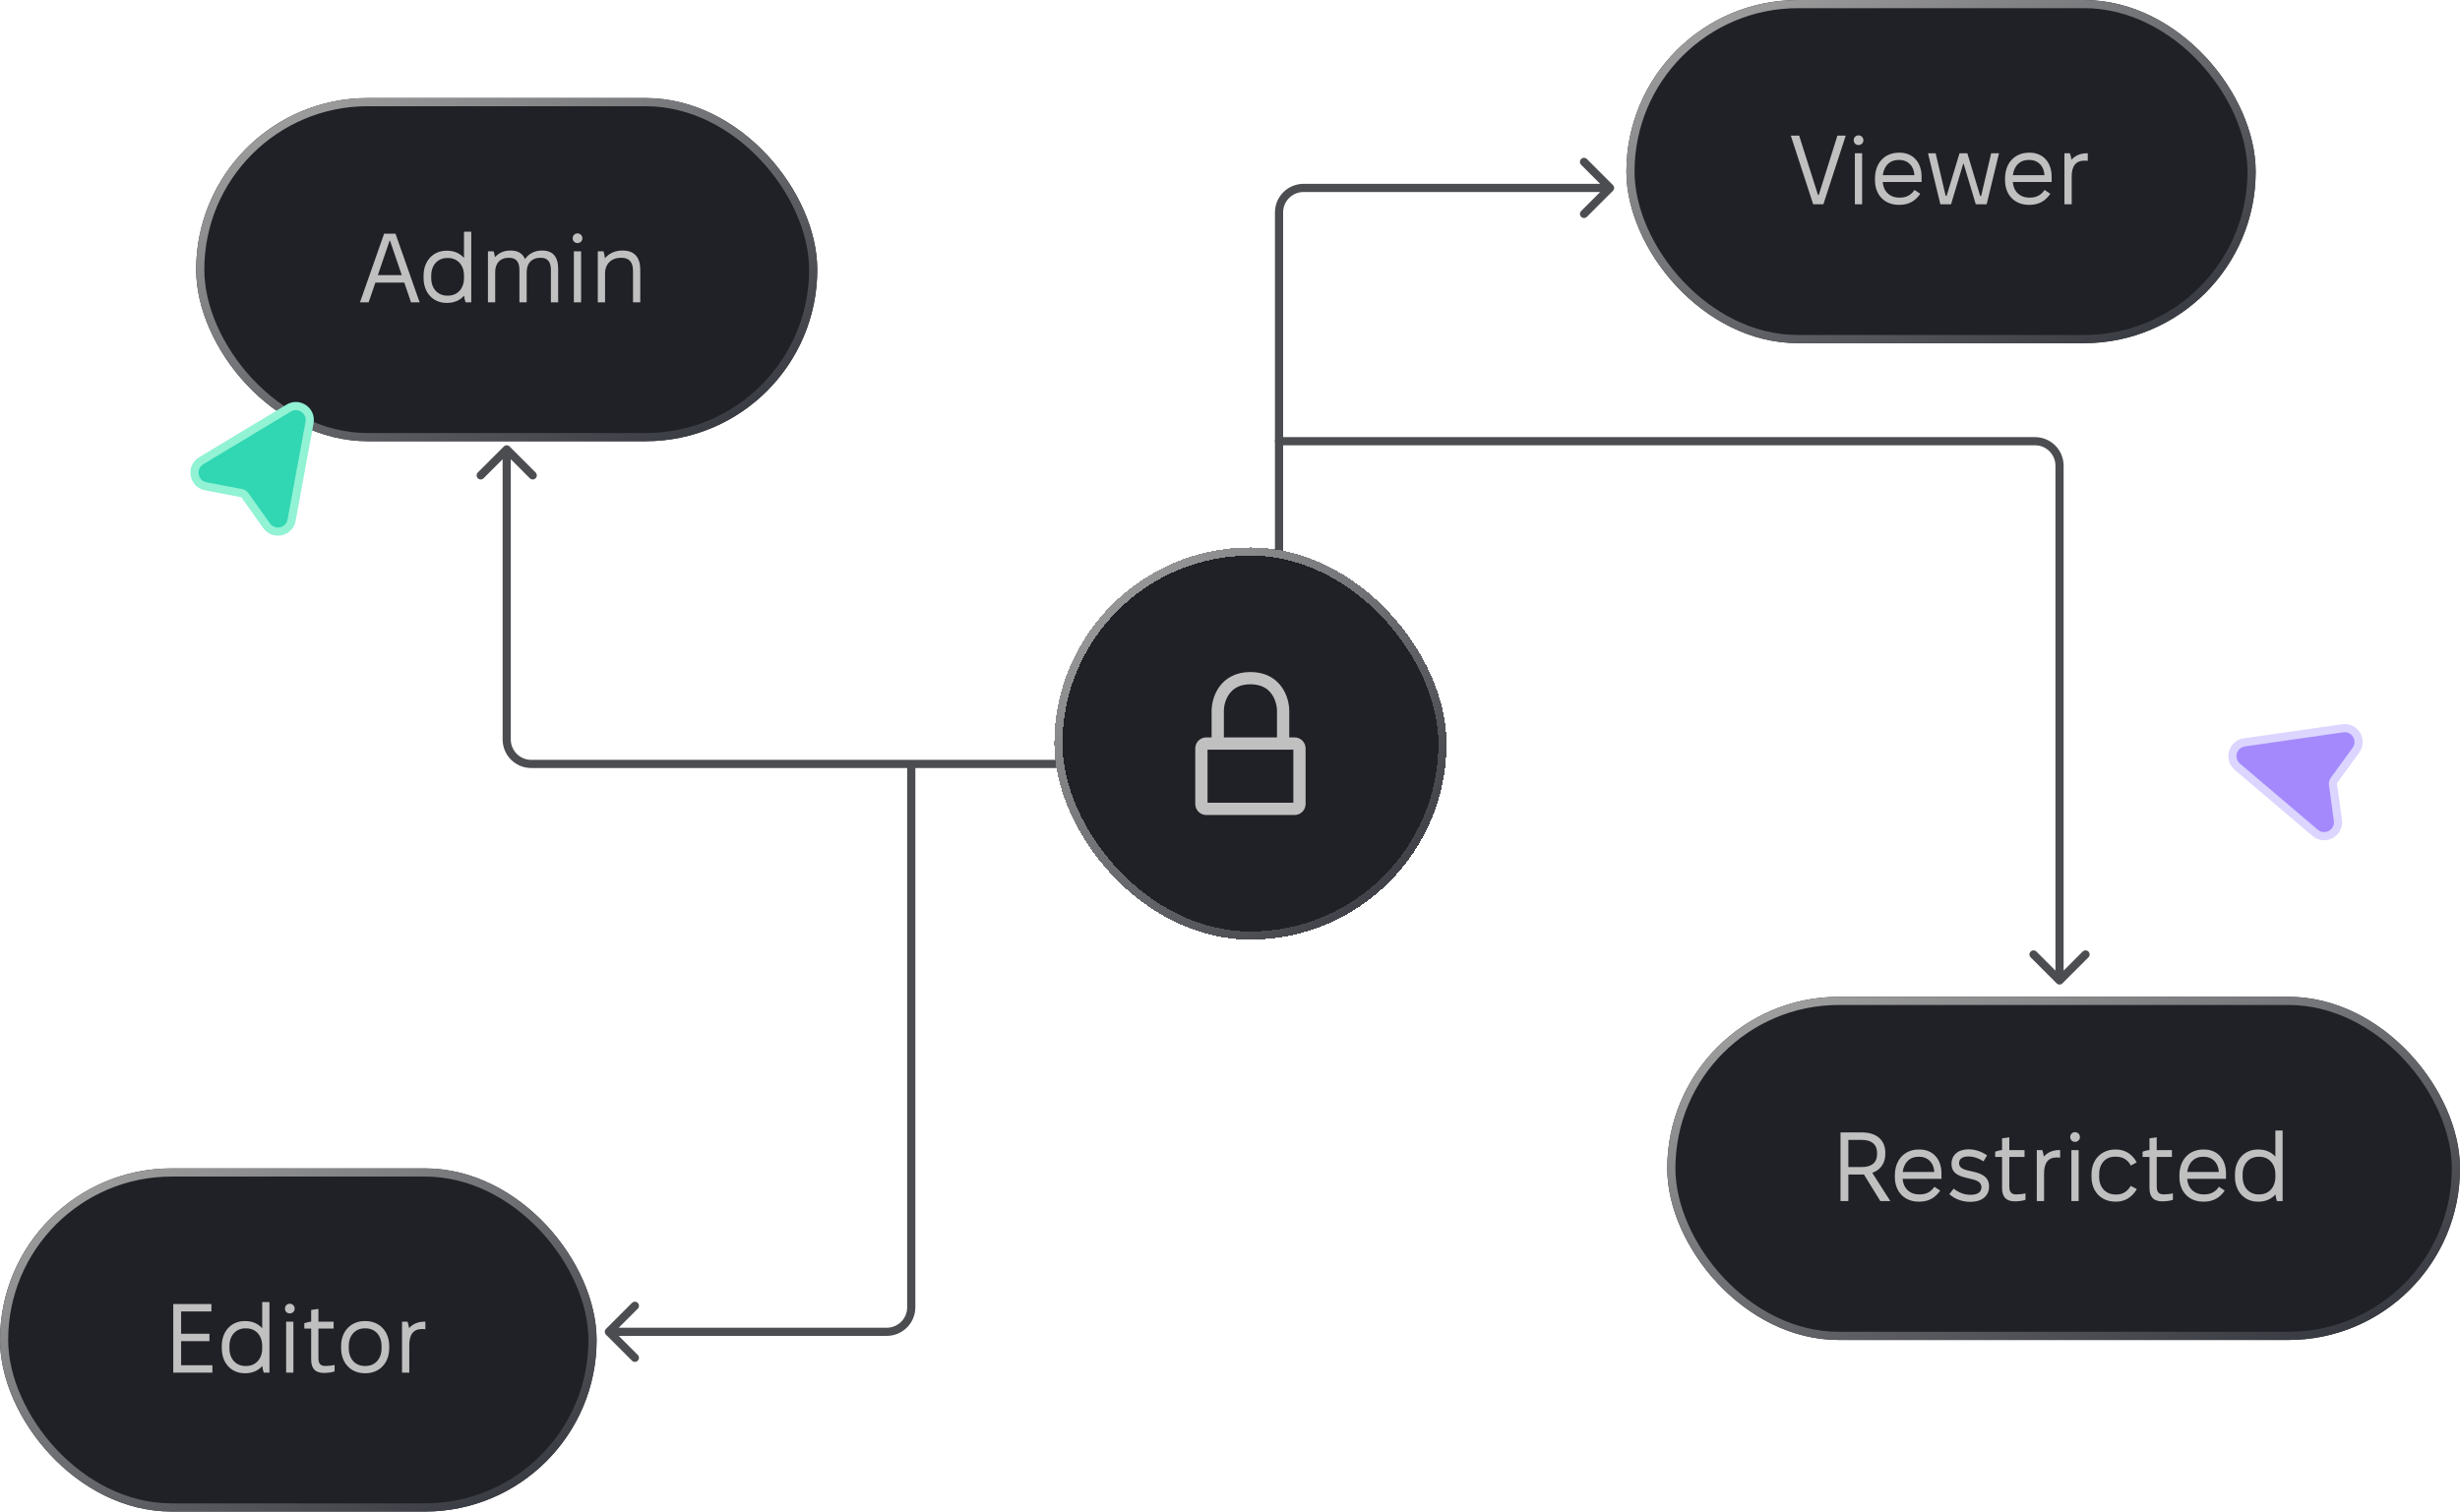
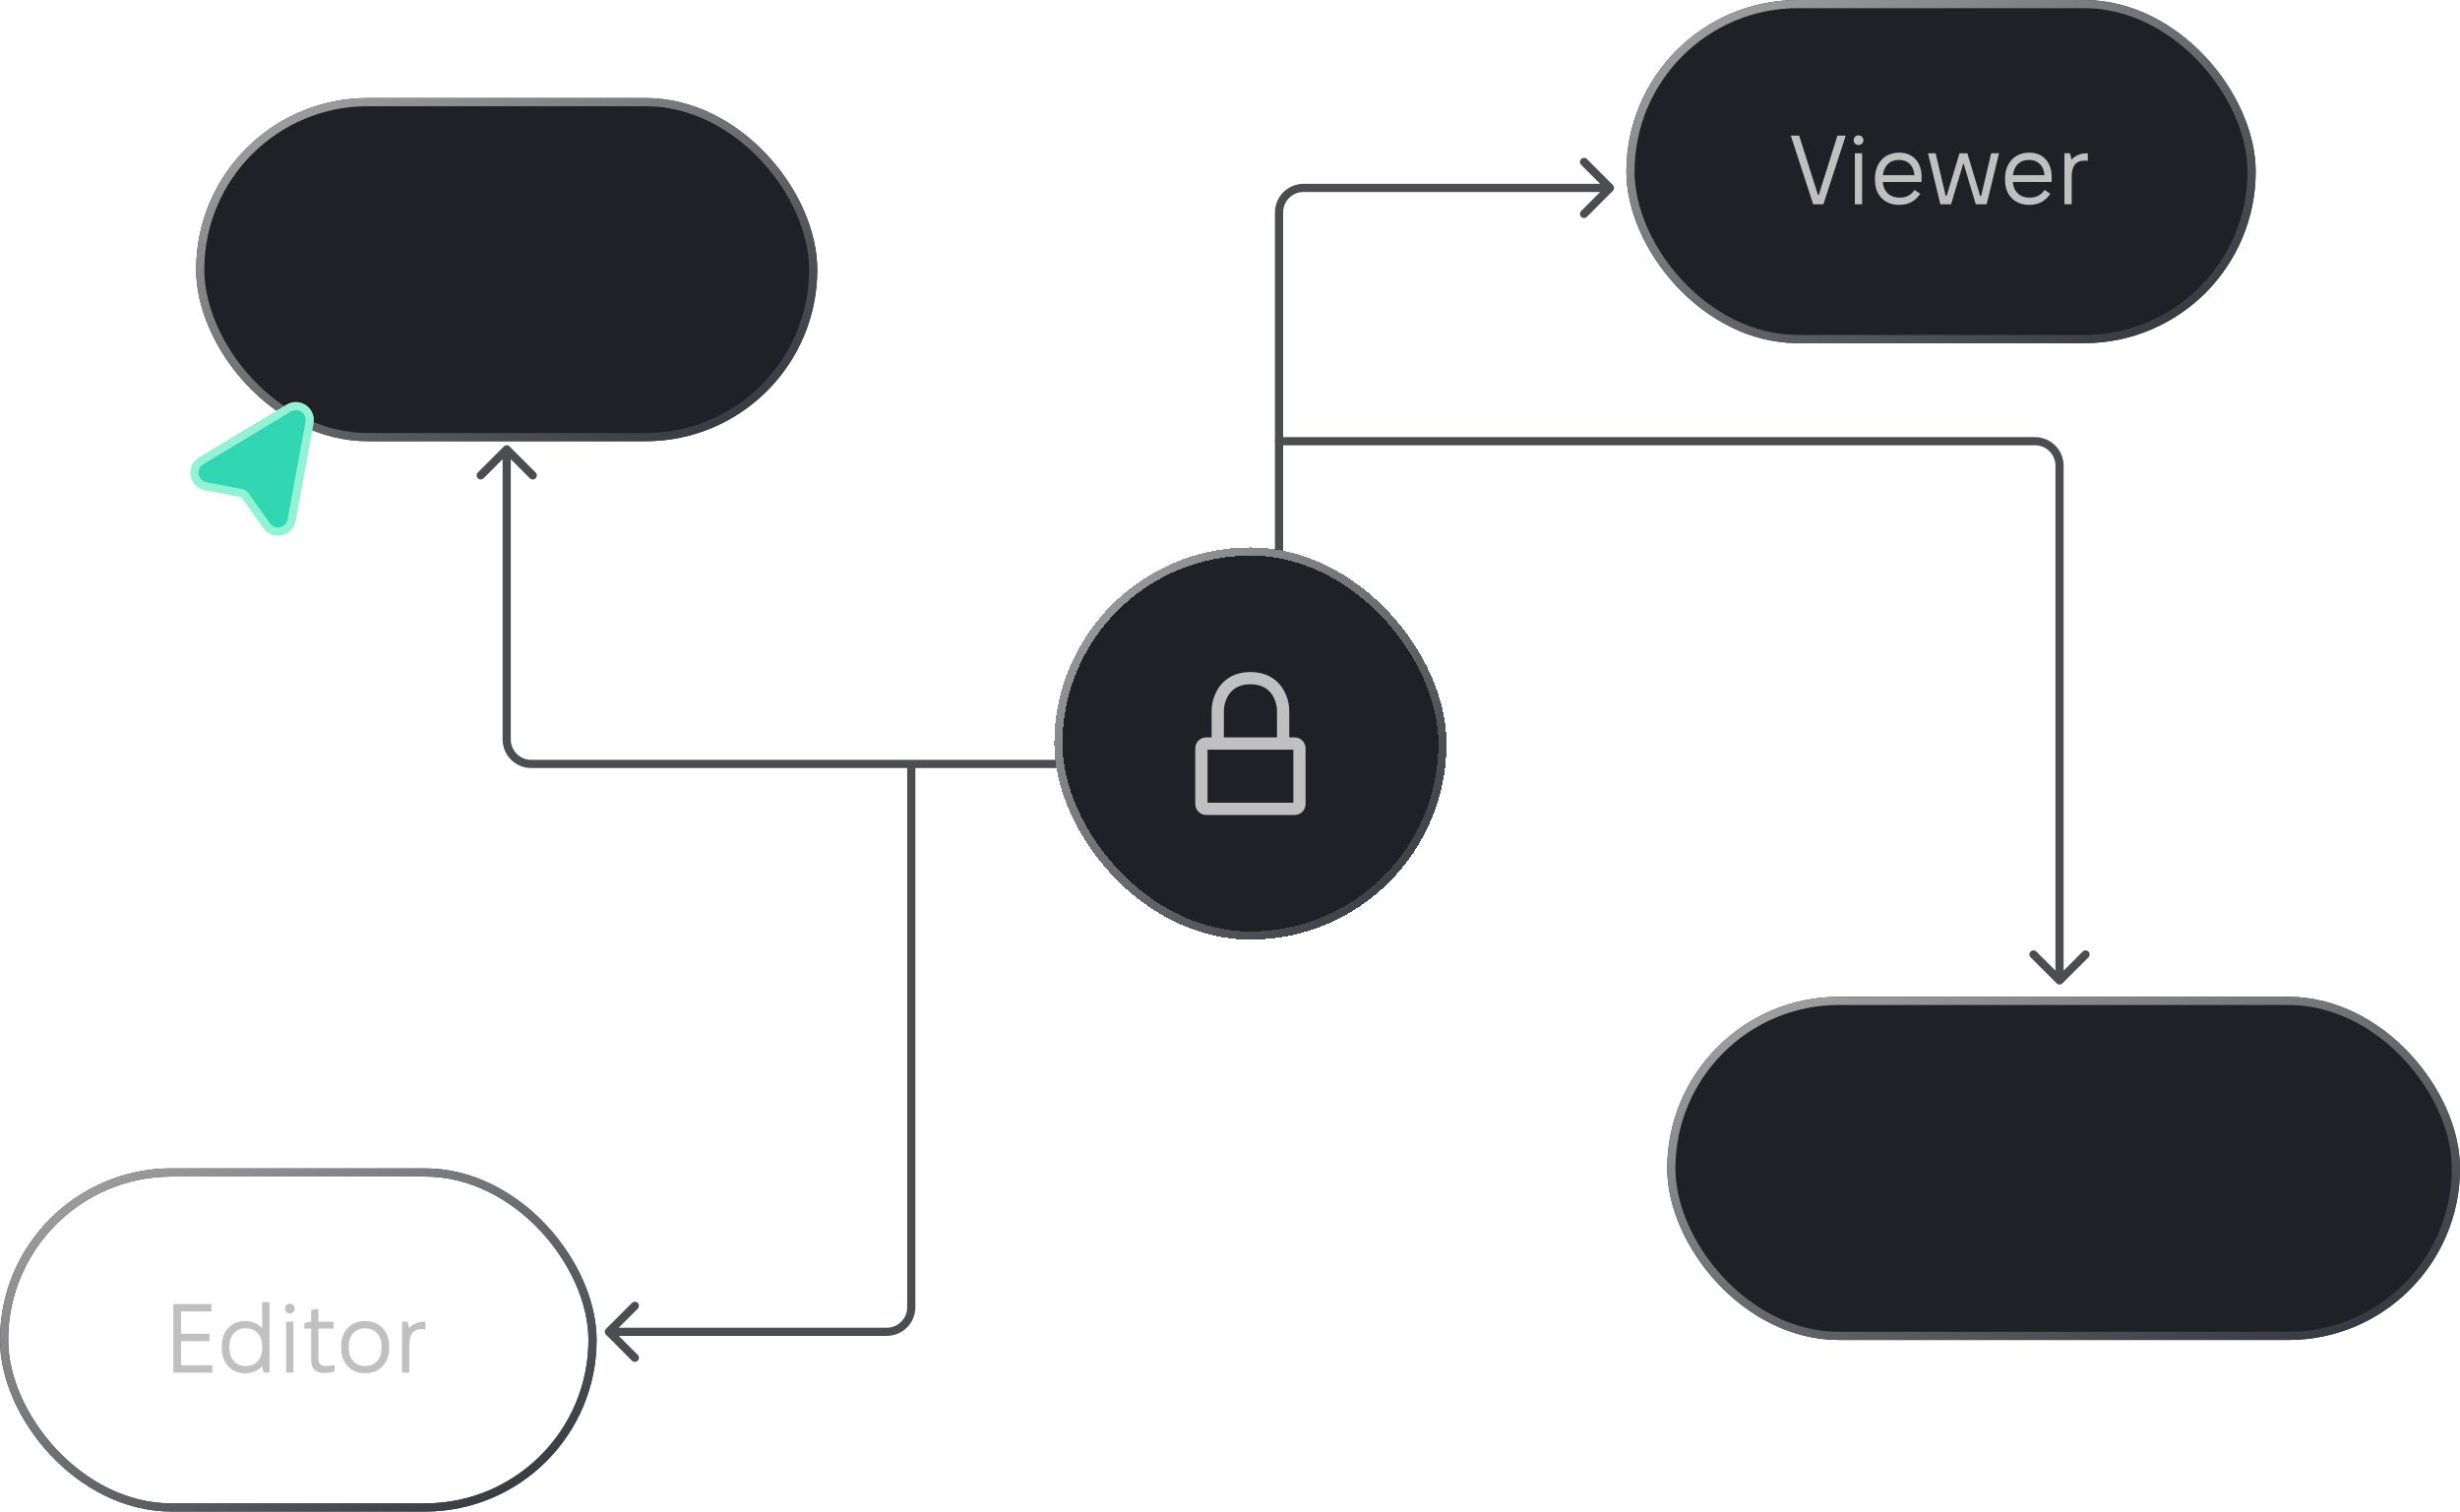
<svg xmlns="http://www.w3.org/2000/svg" width="301" height="185" viewBox="0 0 301 185" fill="none">
  <path d="M156 75.5C156 75.776 156.224 76 156.5 76C156.776 76 157 75.776 157 75.5H156ZM197.354 23.354C197.549 23.158 197.549 22.842 197.354 22.646L194.172 19.465C193.976 19.269 193.66 19.269 193.464 19.465C193.269 19.66 193.269 19.976 193.464 20.172L196.293 23L193.464 25.828C193.269 26.024 193.269 26.34 193.464 26.535C193.66 26.731 193.976 26.731 194.172 26.535L197.354 23.354ZM157 75.5V26H156V75.5H157ZM159.5 23.5H197V22.5H159.5V23.5ZM157 26C157 24.619 158.119 23.5 159.5 23.5V22.5C157.567 22.5 156 24.067 156 26H157Z" fill="#4C4D51" />
  <path d="M137.5 94C137.776 94 138 93.776 138 93.5C138 93.224 137.776 93 137.5 93L137.5 94ZM65 93.5L65 93L65 93.5ZM62.354 54.646C62.158 54.451 61.842 54.451 61.646 54.646L58.465 57.828C58.269 58.024 58.269 58.34 58.465 58.535C58.66 58.731 58.976 58.731 59.172 58.535L62 55.707L64.828 58.535C65.024 58.731 65.34 58.731 65.535 58.535C65.731 58.34 65.731 58.024 65.535 57.828L62.354 54.646ZM137.5 93L65 93L65 94L137.5 94L137.5 93ZM62.5 90.5L62.5 55L61.5 55L61.5 90.5L62.5 90.5ZM65 93C63.619 93 62.5 91.881 62.5 90.5L61.5 90.5C61.5 92.433 63.067 94 65 94L65 93Z" fill="#4C4D51" />
  <path d="M112 94C112 93.724 111.776 93.5 111.5 93.5C111.224 93.5 111 93.724 111 94L112 94ZM111.5 160L111 160L111.5 160ZM74.146 162.646C73.951 162.842 73.951 163.158 74.146 163.354L77.328 166.536C77.524 166.731 77.84 166.731 78.035 166.536C78.231 166.34 78.231 166.024 78.035 165.828L75.207 163L78.035 160.172C78.231 159.976 78.231 159.66 78.035 159.464C77.84 159.269 77.524 159.269 77.328 159.464L74.146 162.646ZM111 94L111 160L112 160L112 94L111 94ZM108.5 162.5L74.5 162.5L74.5 163.5L108.5 163.5L108.5 162.5ZM111 160C111 161.381 109.881 162.5 108.5 162.5L108.5 163.5C110.433 163.5 112 161.933 112 160L111 160Z" fill="#4C4D51" />
  <path d="M156.5 53.5C156.224 53.5 156 53.724 156 54C156 54.276 156.224 54.5 156.5 54.5L156.5 53.5ZM249 54L249 54.5L249 54ZM252 57L251.5 57L252 57ZM251.646 120.354C251.842 120.549 252.158 120.549 252.354 120.354L255.536 117.172C255.731 116.976 255.731 116.66 255.536 116.464C255.34 116.269 255.024 116.269 254.828 116.464L252 119.293L249.172 116.464C248.976 116.269 248.66 116.269 248.464 116.464C248.269 116.66 248.269 116.976 248.464 117.172L251.646 120.354ZM156.5 54.5L249 54.5L249 53.5L156.5 53.5L156.5 54.5ZM251.5 57L251.5 120L252.5 120L252.5 57L251.5 57ZM249 54.5C250.381 54.5 251.5 55.619 251.5 57L252.5 57C252.5 55.067 250.933 53.5 249 53.5L249 54.5Z" fill="#4C4D51" />
  <rect x="24.5" y="12.5" width="75" height="41" rx="20.5" fill="#1F2126" />
  <rect x="24.5" y="12.5" width="75" height="41" rx="20.5" stroke="#1F2126" />
  <rect x="24.5" y="12.5" width="75" height="41" rx="20.5" stroke="url(#paint0_linear_2_8957)" />
-   <path d="M44.048 37L47 28.6H48.392L51.344 37H50.288L49.472 34.588H45.932L45.104 37H44.048ZM46.232 33.676H49.16L47.72 29.452H47.672L46.232 33.676ZM54.625 37.072C52.981 37.072 51.829 35.812 51.829 34.036V33.724C51.829 31.948 52.981 30.688 54.625 30.688H54.733C55.573 30.688 56.281 31.012 56.773 31.564V28.36H57.661V37H56.965C56.881 36.796 56.809 36.46 56.785 36.184C56.293 36.748 55.573 37.072 54.733 37.072H54.625ZM54.721 36.184H54.817C55.993 36.184 56.773 35.296 56.773 34.036V33.724C56.773 32.452 55.981 31.576 54.817 31.576H54.721C53.557 31.576 52.765 32.452 52.765 33.724V34.036C52.765 35.308 53.557 36.184 54.721 36.184ZM59.704 37V30.76H60.4C60.46 30.94 60.532 31.216 60.568 31.468C61.024 30.964 61.66 30.664 62.404 30.664H62.488C63.376 30.664 63.952 31.024 64.24 31.708C64.696 31.048 65.428 30.664 66.28 30.664H66.364C67.636 30.664 68.296 31.432 68.296 32.884V37H67.408V33.028C67.408 32.068 67.012 31.552 66.184 31.552H66.1C65.116 31.552 64.444 32.164 64.444 33.304V37H63.556V33.028C63.556 32.068 63.16 31.552 62.308 31.552H62.224C61.24 31.552 60.592 32.164 60.592 33.304V37H59.704ZM70.659 29.752C70.323 29.752 70.071 29.5 70.071 29.164C70.071 28.828 70.323 28.564 70.659 28.564C70.995 28.564 71.259 28.828 71.259 29.164C71.259 29.5 70.995 29.752 70.659 29.752ZM70.215 37V30.76H71.103V37H70.215ZM73.145 37V30.76H73.841C73.913 30.976 73.997 31.324 74.021 31.6C74.525 31.012 75.269 30.664 76.121 30.664H76.205C77.621 30.664 78.341 31.492 78.341 33.004V37H77.453V33.16C77.453 32.14 77.033 31.552 76.061 31.552H75.965C74.825 31.552 74.033 32.284 74.033 33.484V37H73.145Z" fill="#C0C0C0" />
-   <rect x="0.5" y="143.5" width="72" height="41" rx="20.5" fill="#1F2126" />
  <rect x="0.5" y="143.5" width="72" height="41" rx="20.5" stroke="#1F2126" />
  <rect x="0.5" y="143.5" width="72" height="41" rx="20.5" stroke="url(#paint1_linear_2_8957)" />
  <path d="M21.2 168V159.6H25.868V160.512H22.16V163.236H25.628V164.148H22.16V167.088H25.988V168H21.2ZM29.934 168.072C28.29 168.072 27.138 166.812 27.138 165.036V164.724C27.138 162.948 28.29 161.688 29.934 161.688H30.042C30.882 161.688 31.59 162.012 32.082 162.564V159.36H32.97V168H32.274C32.19 167.796 32.118 167.46 32.094 167.184C31.602 167.748 30.882 168.072 30.042 168.072H29.934ZM30.03 167.184H30.126C31.302 167.184 32.082 166.296 32.082 165.036V164.724C32.082 163.452 31.29 162.576 30.126 162.576H30.03C28.866 162.576 28.074 163.452 28.074 164.724V165.036C28.074 166.308 28.866 167.184 30.03 167.184ZM35.456 160.752C35.12 160.752 34.868 160.5 34.868 160.164C34.868 159.828 35.12 159.564 35.456 159.564C35.792 159.564 36.056 159.828 36.056 160.164C36.056 160.5 35.792 160.752 35.456 160.752ZM35.012 168V161.76H35.9V168H35.012ZM39.658 168.036C38.578 168.036 38.074 167.508 38.074 166.392V162.6H37.234V161.952C37.486 161.868 37.81 161.772 38.074 161.76V160.32L38.962 160.2V161.76H40.822V162.6H38.962V166.212C38.962 166.956 39.262 167.184 39.826 167.184C40.114 167.184 40.678 167.136 40.942 167.052V167.844C40.654 167.964 40.054 168.036 39.658 168.036ZM44.62 168.072C42.928 168.072 41.739 166.812 41.739 165.036V164.724C41.739 162.948 42.928 161.688 44.62 161.688H44.739C46.431 161.688 47.62 162.948 47.62 164.724V165.036C47.62 166.812 46.431 168.072 44.739 168.072H44.62ZM44.632 167.184H44.727C45.904 167.184 46.684 166.296 46.684 165.036V164.724C46.684 163.452 45.892 162.576 44.727 162.576H44.632C43.468 162.576 42.675 163.452 42.675 164.724V165.036C42.675 166.296 43.456 167.184 44.632 167.184ZM49.192 168V161.76H49.864C49.936 161.976 50.02 162.276 50.056 162.552C50.5 162.048 51.136 161.76 51.904 161.76H52.048V162.684C51.964 162.672 51.796 162.66 51.676 162.66C50.584 162.66 50.08 163.296 50.08 164.652V168H49.192Z" fill="#C0C0C0" />
  <rect x="199.5" y="0.5" width="76" height="41" rx="20.5" fill="#1F2126" />
  <rect x="199.5" y="0.5" width="76" height="41" rx="20.5" stroke="#1F2126" />
  <rect x="199.5" y="0.5" width="76" height="41" rx="20.5" stroke="url(#paint2_linear_2_8957)" />
  <path d="M221.856 25L219.12 16.6H220.14L222.444 23.86H222.54L224.82 16.6H225.84L223.104 25H221.856ZM227.402 17.752C227.066 17.752 226.814 17.5 226.814 17.164C226.814 16.828 227.066 16.564 227.402 16.564C227.738 16.564 228.002 16.828 228.002 17.164C228.002 17.5 227.738 17.752 227.402 17.752ZM226.958 25V18.76H227.846V25H226.958ZM232.335 25.072C230.595 25.072 229.419 23.86 229.419 22.072V21.844C229.419 19.96 230.595 18.688 232.347 18.688H232.443C234.051 18.688 235.119 19.852 235.119 21.604V22.276H230.367C230.451 23.428 231.231 24.184 232.383 24.184H232.503C233.355 24.184 233.907 23.776 234.255 23.248L234.963 23.716C234.375 24.592 233.535 25.072 232.431 25.072H232.335ZM230.379 21.436H234.243C234.183 20.32 233.463 19.576 232.407 19.576H232.287C231.231 19.576 230.523 20.296 230.379 21.436ZM237.419 25L235.907 18.76H236.843L238.067 23.968H238.187L239.759 18.76H240.719L242.291 23.98H242.411L243.635 18.76H244.595L243.083 25H241.751L240.263 20.032H240.215L238.727 25H237.419ZM248.249 25.072C246.509 25.072 245.333 23.86 245.333 22.072V21.844C245.333 19.96 246.509 18.688 248.261 18.688H248.357C249.965 18.688 251.033 19.852 251.033 21.604V22.276H246.281C246.365 23.428 247.145 24.184 248.297 24.184H248.417C249.269 24.184 249.821 23.776 250.169 23.248L250.877 23.716C250.289 24.592 249.449 25.072 248.345 25.072H248.249ZM246.293 21.436H250.157C250.097 20.32 249.377 19.576 248.321 19.576H248.201C247.145 19.576 246.437 20.296 246.293 21.436ZM252.598 25V18.76H253.27C253.342 18.976 253.426 19.276 253.462 19.552C253.906 19.048 254.542 18.76 255.31 18.76H255.454V19.684C255.37 19.672 255.202 19.66 255.082 19.66C253.99 19.66 253.486 20.296 253.486 21.652V25H252.598Z" fill="#C0C0C0" />
  <g filter="url(#filter0_d_2_8957)">
    <rect x="129" y="67" width="48" height="48" rx="24" fill="#1F2126" shape-rendering="crispEdges" />
    <rect x="129.5" y="67.5" width="47" height="47" rx="23.5" stroke="#1F2126" shape-rendering="crispEdges" />
    <rect x="129.5" y="67.5" width="47" height="47" rx="23.5" stroke="url(#paint3_linear_2_8957)" shape-rendering="crispEdges" />
    <path d="M157 91H158.4C158.731 91 159 91.269 159 91.6V98.4C159 98.731 158.731 99 158.4 99H147.6C147.269 99 147 98.731 147 98.4V91.6C147 91.269 147.269 91 147.6 91H149M157 91V87C157 85.667 156.2 83 153 83C149.8 83 149 85.667 149 87V91M157 91H149" stroke="#C0C0C0" stroke-width="1.5" stroke-linecap="round" stroke-linejoin="round" />
  </g>
  <rect x="204.5" y="122.5" width="96" height="41" rx="20.5" fill="#1F2126" />
  <rect x="204.5" y="122.5" width="96" height="41" rx="20.5" stroke="#1F2126" />
  <rect x="204.5" y="122.5" width="96" height="41" rx="20.5" stroke="url(#paint4_linear_2_8957)" />
-   <path d="M225.2 147V138.6H227.84C229.628 138.6 230.684 139.548 230.684 141.096V141.216C230.684 142.356 230.108 143.184 229.088 143.544L231.296 147H230.072L228.068 143.748H226.16V147H225.2ZM226.16 142.836H227.804C229.052 142.836 229.676 142.26 229.676 141.24V141.12C229.676 140.088 229.028 139.512 227.804 139.512H226.16V142.836ZM234.769 147.072C233.029 147.072 231.853 145.86 231.853 144.072V143.844C231.853 141.96 233.029 140.688 234.781 140.688H234.877C236.485 140.688 237.553 141.852 237.553 143.604V144.276H232.801C232.885 145.428 233.665 146.184 234.817 146.184H234.937C235.789 146.184 236.341 145.776 236.689 145.248L237.397 145.716C236.809 146.592 235.969 147.072 234.865 147.072H234.769ZM232.813 143.436H236.677C236.617 142.32 235.897 141.576 234.841 141.576H234.721C233.665 141.576 232.957 142.296 232.813 143.436ZM241.086 147.096C240.09 147.096 239.13 146.736 238.518 146.148L239.046 145.476C239.682 145.98 240.366 146.232 241.122 146.232C241.974 146.232 242.442 145.908 242.442 145.308C242.442 144.588 241.71 144.408 240.906 144.228C239.898 144 238.782 143.724 238.782 142.452C238.782 141.36 239.598 140.664 240.87 140.664C241.71 140.664 242.538 140.976 243.138 141.408L242.694 142.14C242.142 141.768 241.482 141.54 240.834 141.54C240.126 141.54 239.706 141.84 239.706 142.368C239.706 143.004 240.402 143.184 241.206 143.352C242.226 143.568 243.378 143.892 243.378 145.212C243.378 146.388 242.49 147.096 241.086 147.096ZM246.552 147.036C245.472 147.036 244.968 146.508 244.968 145.392V141.6H244.128V140.952C244.38 140.868 244.704 140.772 244.968 140.76V139.32L245.856 139.2V140.76H247.716V141.6H245.856V145.212C245.856 145.956 246.156 146.184 246.72 146.184C247.008 146.184 247.572 146.136 247.836 146.052V146.844C247.548 146.964 246.948 147.036 246.552 147.036ZM249.219 147V140.76H249.891C249.963 140.976 250.047 141.276 250.083 141.552C250.527 141.048 251.163 140.76 251.931 140.76H252.075V141.684C251.991 141.672 251.823 141.66 251.703 141.66C250.611 141.66 250.107 142.296 250.107 143.652V147H249.219ZM253.894 139.752C253.558 139.752 253.306 139.5 253.306 139.164C253.306 138.828 253.558 138.564 253.894 138.564C254.23 138.564 254.494 138.828 254.494 139.164C254.494 139.5 254.23 139.752 253.894 139.752ZM253.45 147V140.76H254.338V147H253.45ZM258.851 147.072C257.099 147.072 255.911 145.836 255.911 144.036V143.724C255.911 141.924 257.123 140.688 258.827 140.688H258.923C259.991 140.688 260.927 141.264 261.443 142.26L260.723 142.656C260.363 141.948 259.715 141.564 258.911 141.564H258.791C257.615 141.564 256.847 142.428 256.847 143.724V144.036C256.847 145.332 257.651 146.196 258.863 146.196H258.983C259.715 146.196 260.327 145.824 260.711 145.14L261.455 145.536C260.891 146.52 259.991 147.072 258.947 147.072H258.851ZM264.588 147.036C263.508 147.036 263.004 146.508 263.004 145.392V141.6H262.164V140.952C262.416 140.868 262.74 140.772 263.004 140.76V139.32L263.892 139.2V140.76H265.752V141.6H263.892V145.212C263.892 145.956 264.192 146.184 264.756 146.184C265.044 146.184 265.608 146.136 265.872 146.052V146.844C265.584 146.964 264.984 147.036 264.588 147.036ZM269.585 147.072C267.845 147.072 266.669 145.86 266.669 144.072V143.844C266.669 141.96 267.845 140.688 269.597 140.688H269.693C271.301 140.688 272.369 141.852 272.369 143.604V144.276H267.617C267.701 145.428 268.481 146.184 269.633 146.184H269.753C270.605 146.184 271.157 145.776 271.505 145.248L272.213 145.716C271.625 146.592 270.785 147.072 269.681 147.072H269.585ZM267.629 143.436H271.493C271.433 142.32 270.713 141.576 269.657 141.576H269.537C268.481 141.576 267.773 142.296 267.629 143.436ZM276.262 147.072C274.618 147.072 273.466 145.812 273.466 144.036V143.724C273.466 141.948 274.618 140.688 276.262 140.688H276.37C277.21 140.688 277.918 141.012 278.41 141.564V138.36H279.298V147H278.602C278.518 146.796 278.446 146.46 278.422 146.184C277.93 146.748 277.21 147.072 276.37 147.072H276.262ZM276.358 146.184H276.454C277.63 146.184 278.41 145.296 278.41 144.036V143.724C278.41 142.452 277.618 141.576 276.454 141.576H276.358C275.194 141.576 274.402 142.452 274.402 143.724V144.036C274.402 145.308 275.194 146.184 276.358 146.184Z" fill="#C0C0C0" />
-   <path d="M283.276 101.932C284.464 102.942 286.272 101.952 286.061 100.406L285.46 96.009C285.435 95.831 285.481 95.649 285.587 95.503L288.266 91.815C289.149 90.6 288.136 88.92 286.649 89.133L274.614 90.861C273.165 91.069 272.639 92.891 273.755 93.839L283.276 101.932Z" fill="#A489FD" stroke="#DBD5FF" />
  <path d="M24.622 56.392C23.285 57.197 23.648 59.227 25.181 59.519L29.54 60.349C29.718 60.383 29.875 60.484 29.98 60.631L32.622 64.345C33.493 65.569 35.408 65.144 35.679 63.666L37.874 51.708C38.139 50.268 36.58 49.19 35.325 49.945L24.622 56.392Z" fill="#31D6B3" stroke="#91F2D4" />
  <defs>
    <filter id="filter0_d_2_8957" x="121.3" y="59.3" width="63.4" height="63.4" filterUnits="userSpaceOnUse" color-interpolation-filters="sRGB">
      <feFlood flood-opacity="0" result="BackgroundImageFix" />
      <feColorMatrix in="SourceAlpha" type="matrix" values="0 0 0 0 0 0 0 0 0 0 0 0 0 0 0 0 0 0 127 0" result="hardAlpha" />
      <feOffset />
      <feGaussianBlur stdDeviation="3.85" />
      <feComposite in2="hardAlpha" operator="out" />
      <feColorMatrix type="matrix" values="0 0 0 0 1 0 0 0 0 0.999 0 0 0 0 0.999 0 0 0 0.53 0" />
      <feBlend mode="normal" in2="BackgroundImageFix" result="effect1_dropShadow_2_8957" />
      <feBlend mode="normal" in="SourceGraphic" in2="effect1_dropShadow_2_8957" result="shape" />
    </filter>
    <linearGradient id="paint0_linear_2_8957" x1="25.983" y1="12" x2="60.136" y2="75.455" gradientUnits="userSpaceOnUse">
      <stop stop-color="#A6A6A6" />
      <stop offset="1" stop-color="#2E3038" />
    </linearGradient>
    <linearGradient id="paint1_linear_2_8957" x1="1.905" y1="143" x2="36.803" y2="205.282" gradientUnits="userSpaceOnUse">
      <stop stop-color="#A6A6A6" />
      <stop offset="1" stop-color="#2E3038" />
    </linearGradient>
    <linearGradient id="paint2_linear_2_8957" x1="201.01" y1="-4.63265e-07" x2="234.915" y2="63.825" gradientUnits="userSpaceOnUse">
      <stop stop-color="#A6A6A6" />
      <stop offset="1" stop-color="#2E3038" />
    </linearGradient>
    <linearGradient id="paint3_linear_2_8957" x1="130.253" y1="67" x2="177" y2="115" gradientUnits="userSpaceOnUse">
      <stop stop-color="#A6A6A6" />
      <stop offset="1" stop-color="#2E3038" />
    </linearGradient>
    <linearGradient id="paint4_linear_2_8957" x1="206.532" y1="122" x2="235.831" y2="191.481" gradientUnits="userSpaceOnUse">
      <stop stop-color="#A6A6A6" />
      <stop offset="1" stop-color="#2E3038" />
    </linearGradient>
  </defs>
</svg>